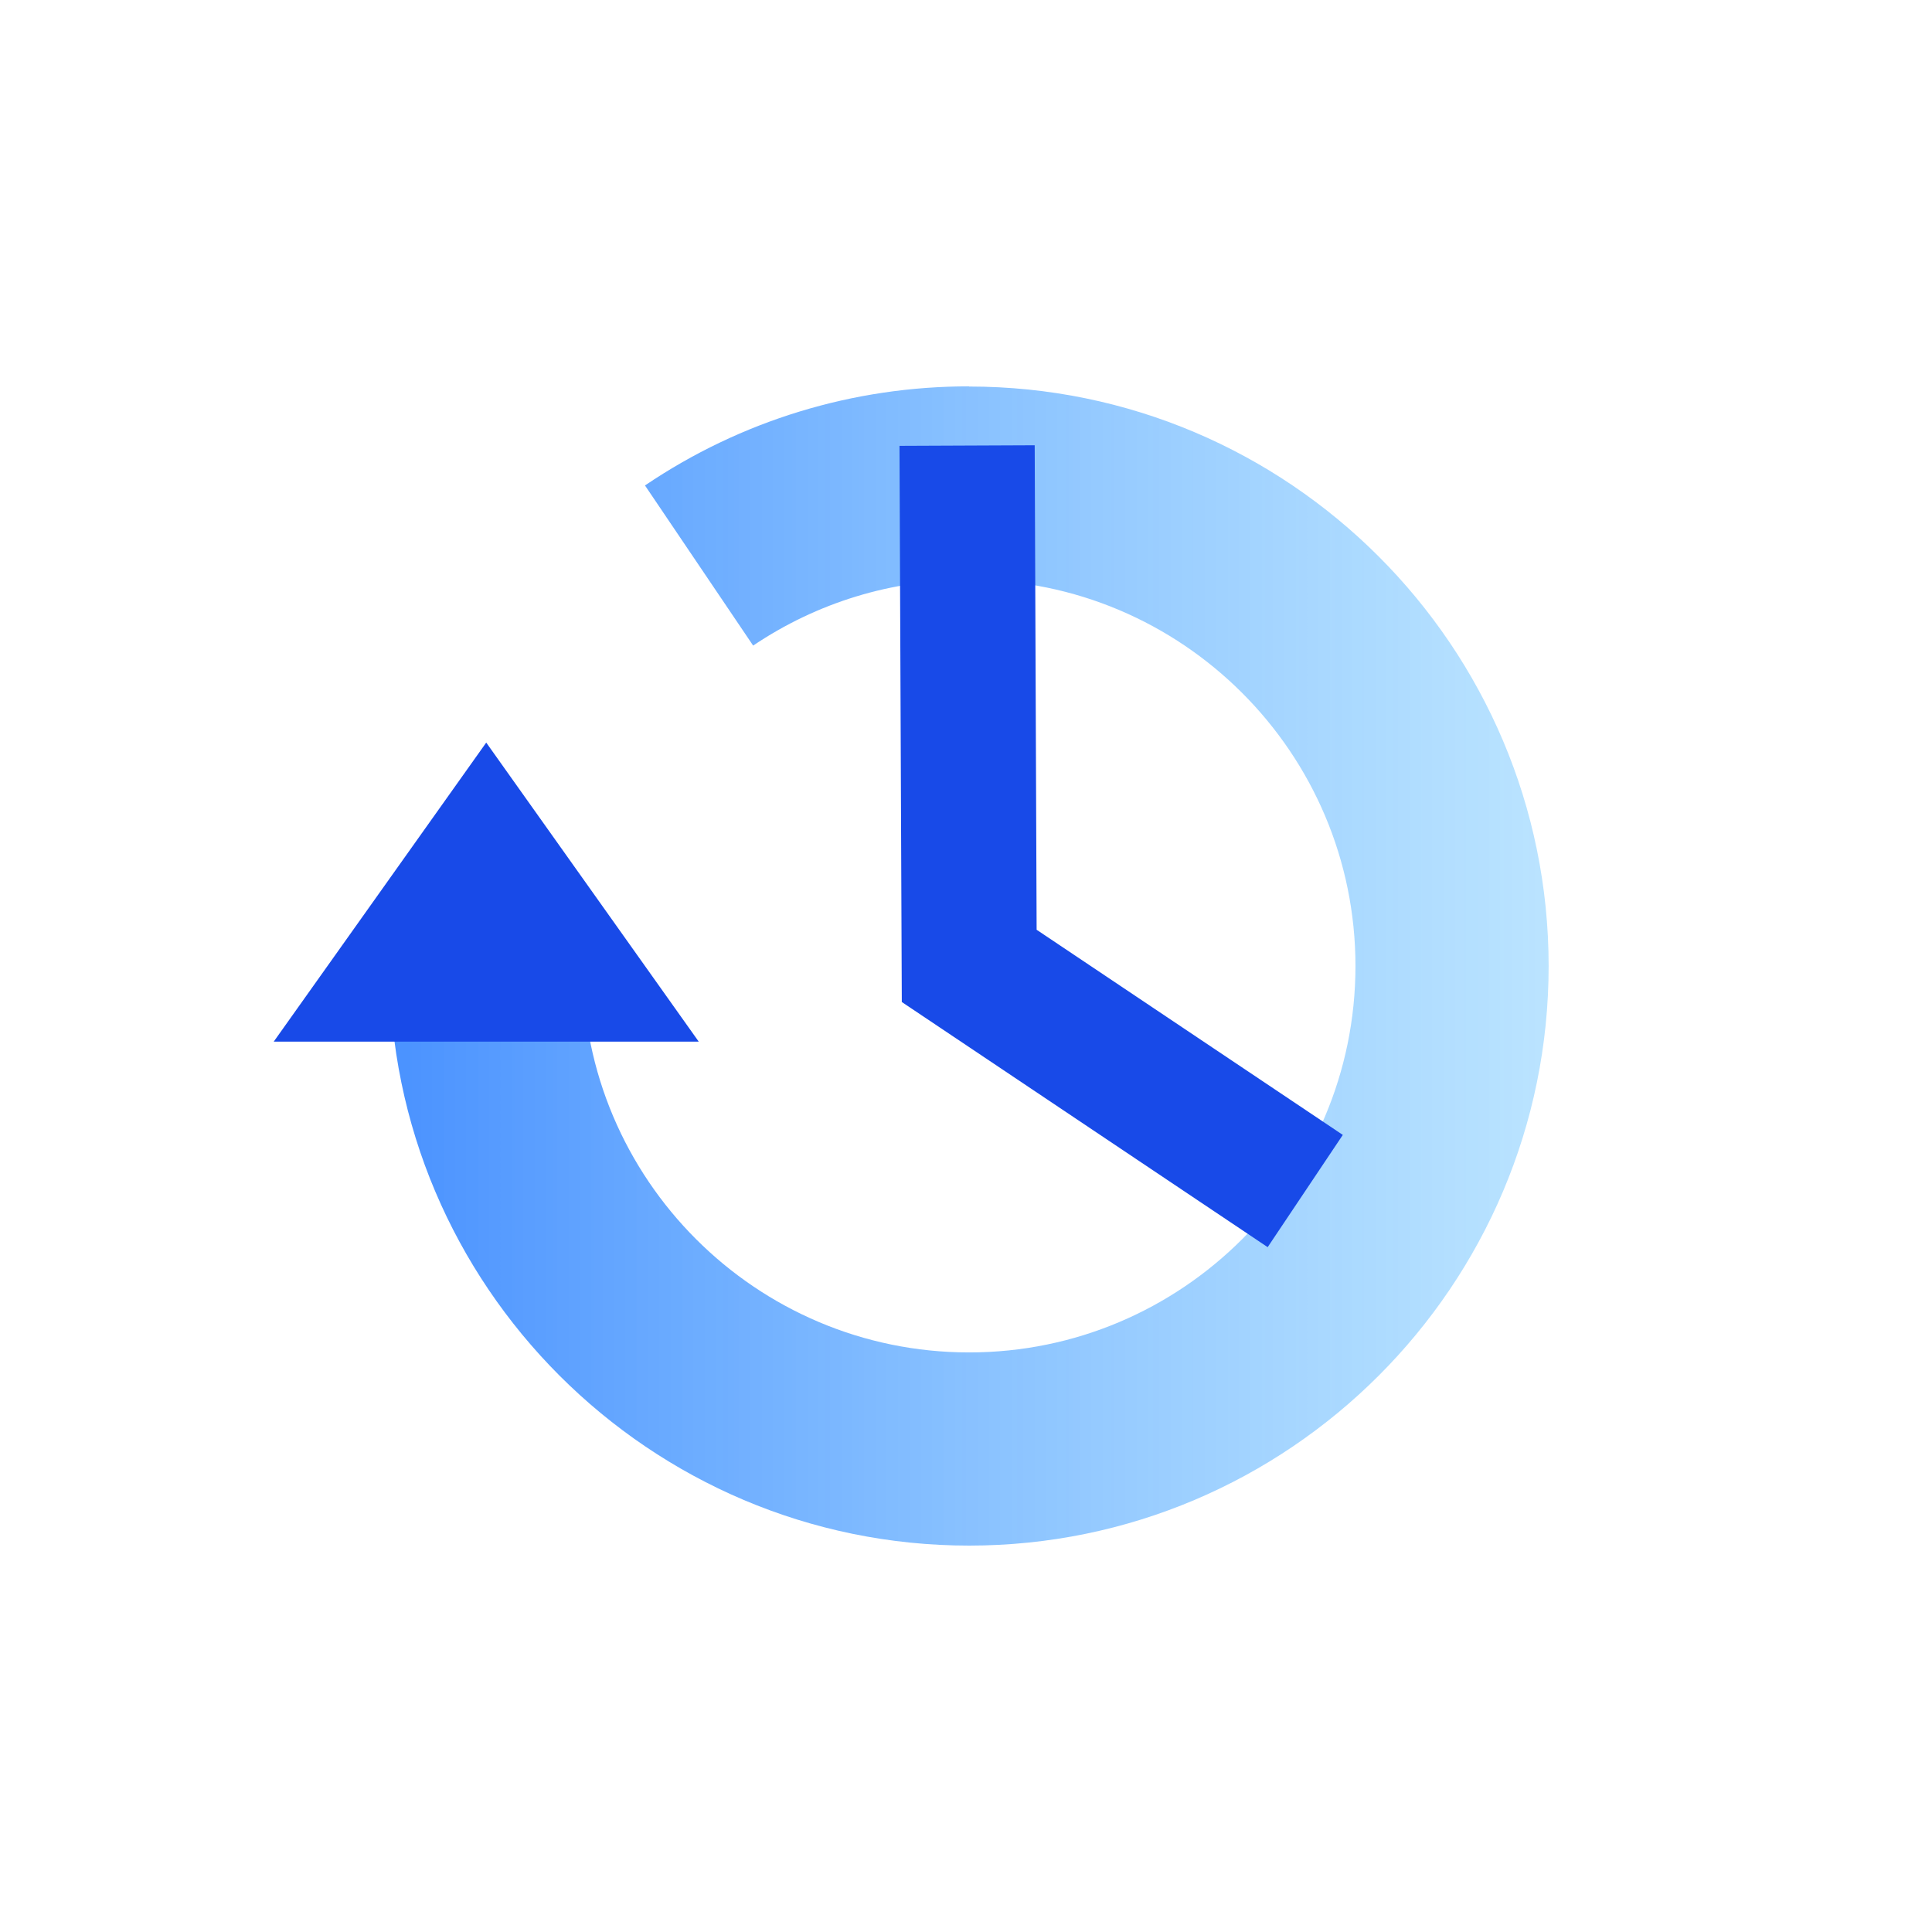
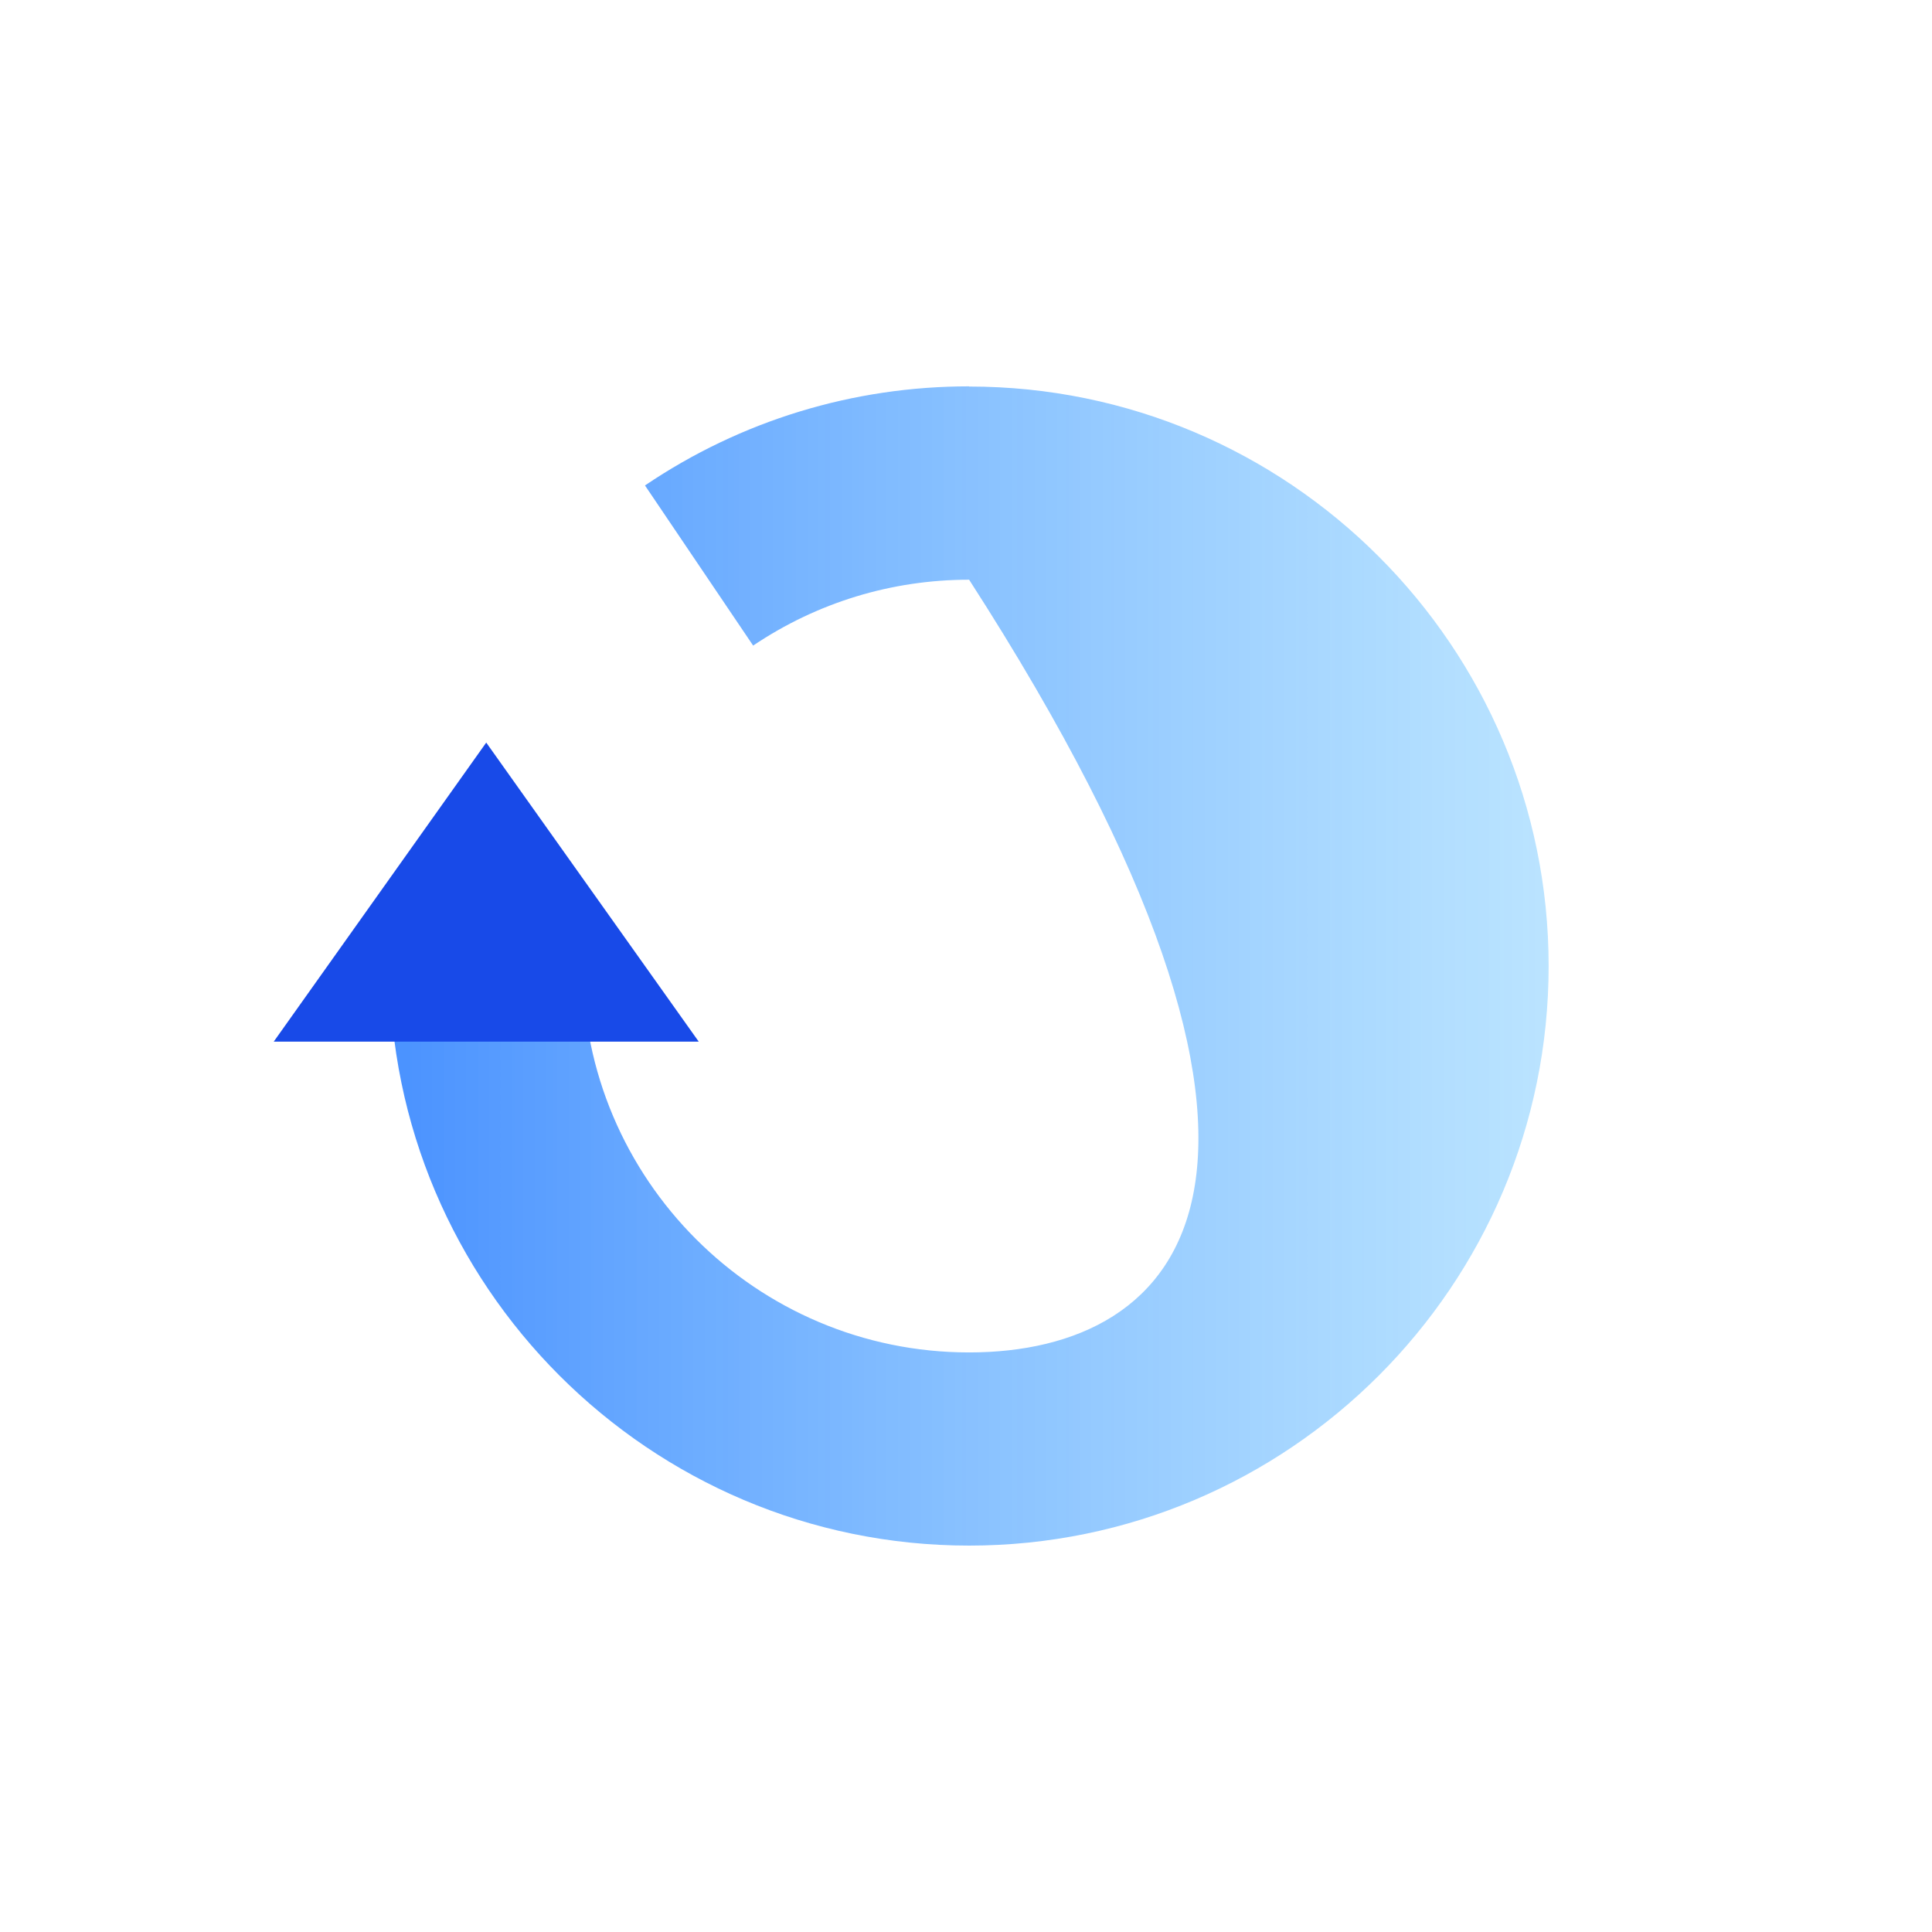
<svg xmlns="http://www.w3.org/2000/svg" width="70" height="70" viewBox="0 0 70 70" fill="none">
-   <path d="M35.113 13.998C30.907 13.998 26.847 15.237 23.369 17.589L27.288 23.391C29.605 21.83 32.307 21.004 35.113 21.004C42.833 21.004 49.111 27.282 49.111 35.002C49.111 42.723 42.833 49.001 35.113 49.001C27.393 49.001 21.115 42.723 21.115 35.002H14.116C14.116 46.579 23.537 56 35.113 56C46.69 56 56.11 46.579 56.11 35.002C56.11 23.426 46.69 14.005 35.113 14.005V13.998Z" fill="url(#paint0_linear_6761_3336)" />
+   <path d="M35.113 13.998C30.907 13.998 26.847 15.237 23.369 17.589L27.288 23.391C29.605 21.83 32.307 21.004 35.113 21.004C49.111 42.723 42.833 49.001 35.113 49.001C27.393 49.001 21.115 42.723 21.115 35.002H14.116C14.116 46.579 23.537 56 35.113 56C46.69 56 56.11 46.579 56.11 35.002C56.11 23.426 46.69 14.005 35.113 14.005V13.998Z" fill="url(#paint0_linear_6761_3336)" />
  <path d="M9.918 37.74L17.617 26.905L25.316 37.74H9.918Z" fill="#184AE8" />
-   <path d="M45.93 45.187L32.674 36.305L32.59 16.154L37.489 16.133L37.559 33.687L48.653 41.12L45.93 45.187Z" fill="#184AE8" />
  <defs>
    <linearGradient id="paint0_linear_6761_3336" x1="14.116" y1="34.995" x2="56.11" y2="34.995" gradientUnits="userSpaceOnUse">
      <stop stop-color="#408CFF" stop-opacity="0.95" />
      <stop offset="1" stop-color="#82CDFF" stop-opacity="0.55" />
    </linearGradient>
  </defs>
</svg>